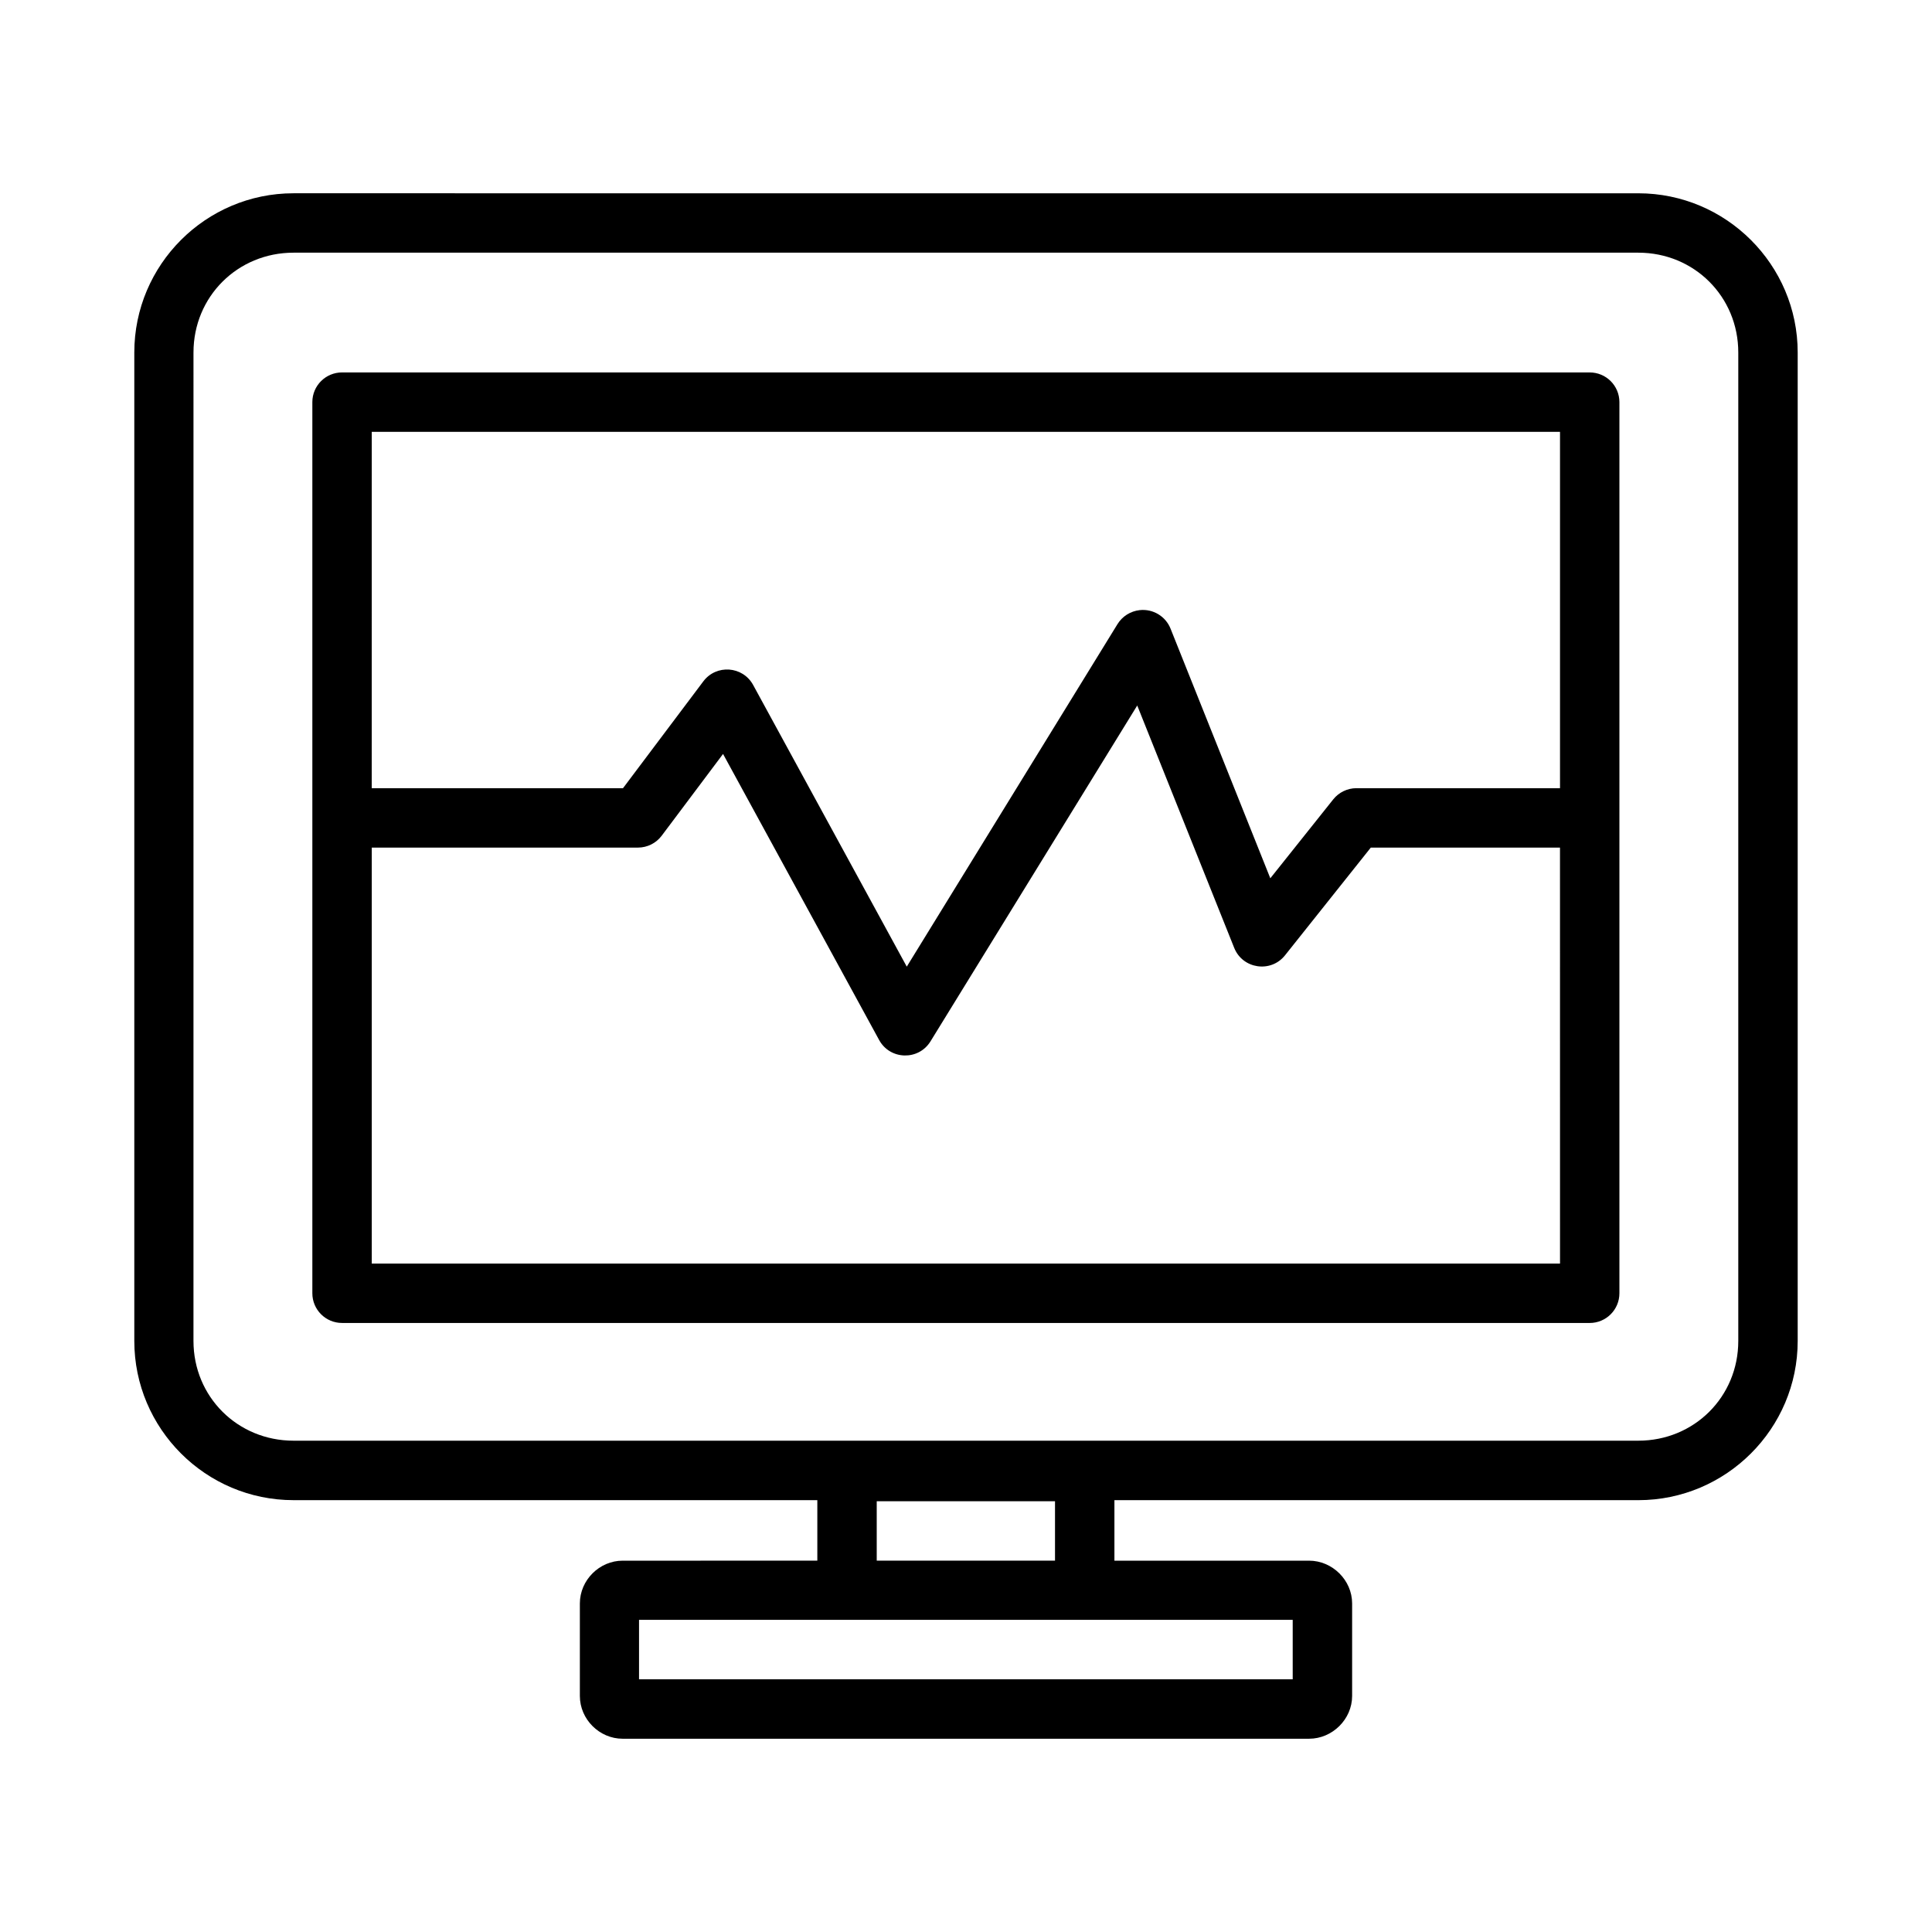
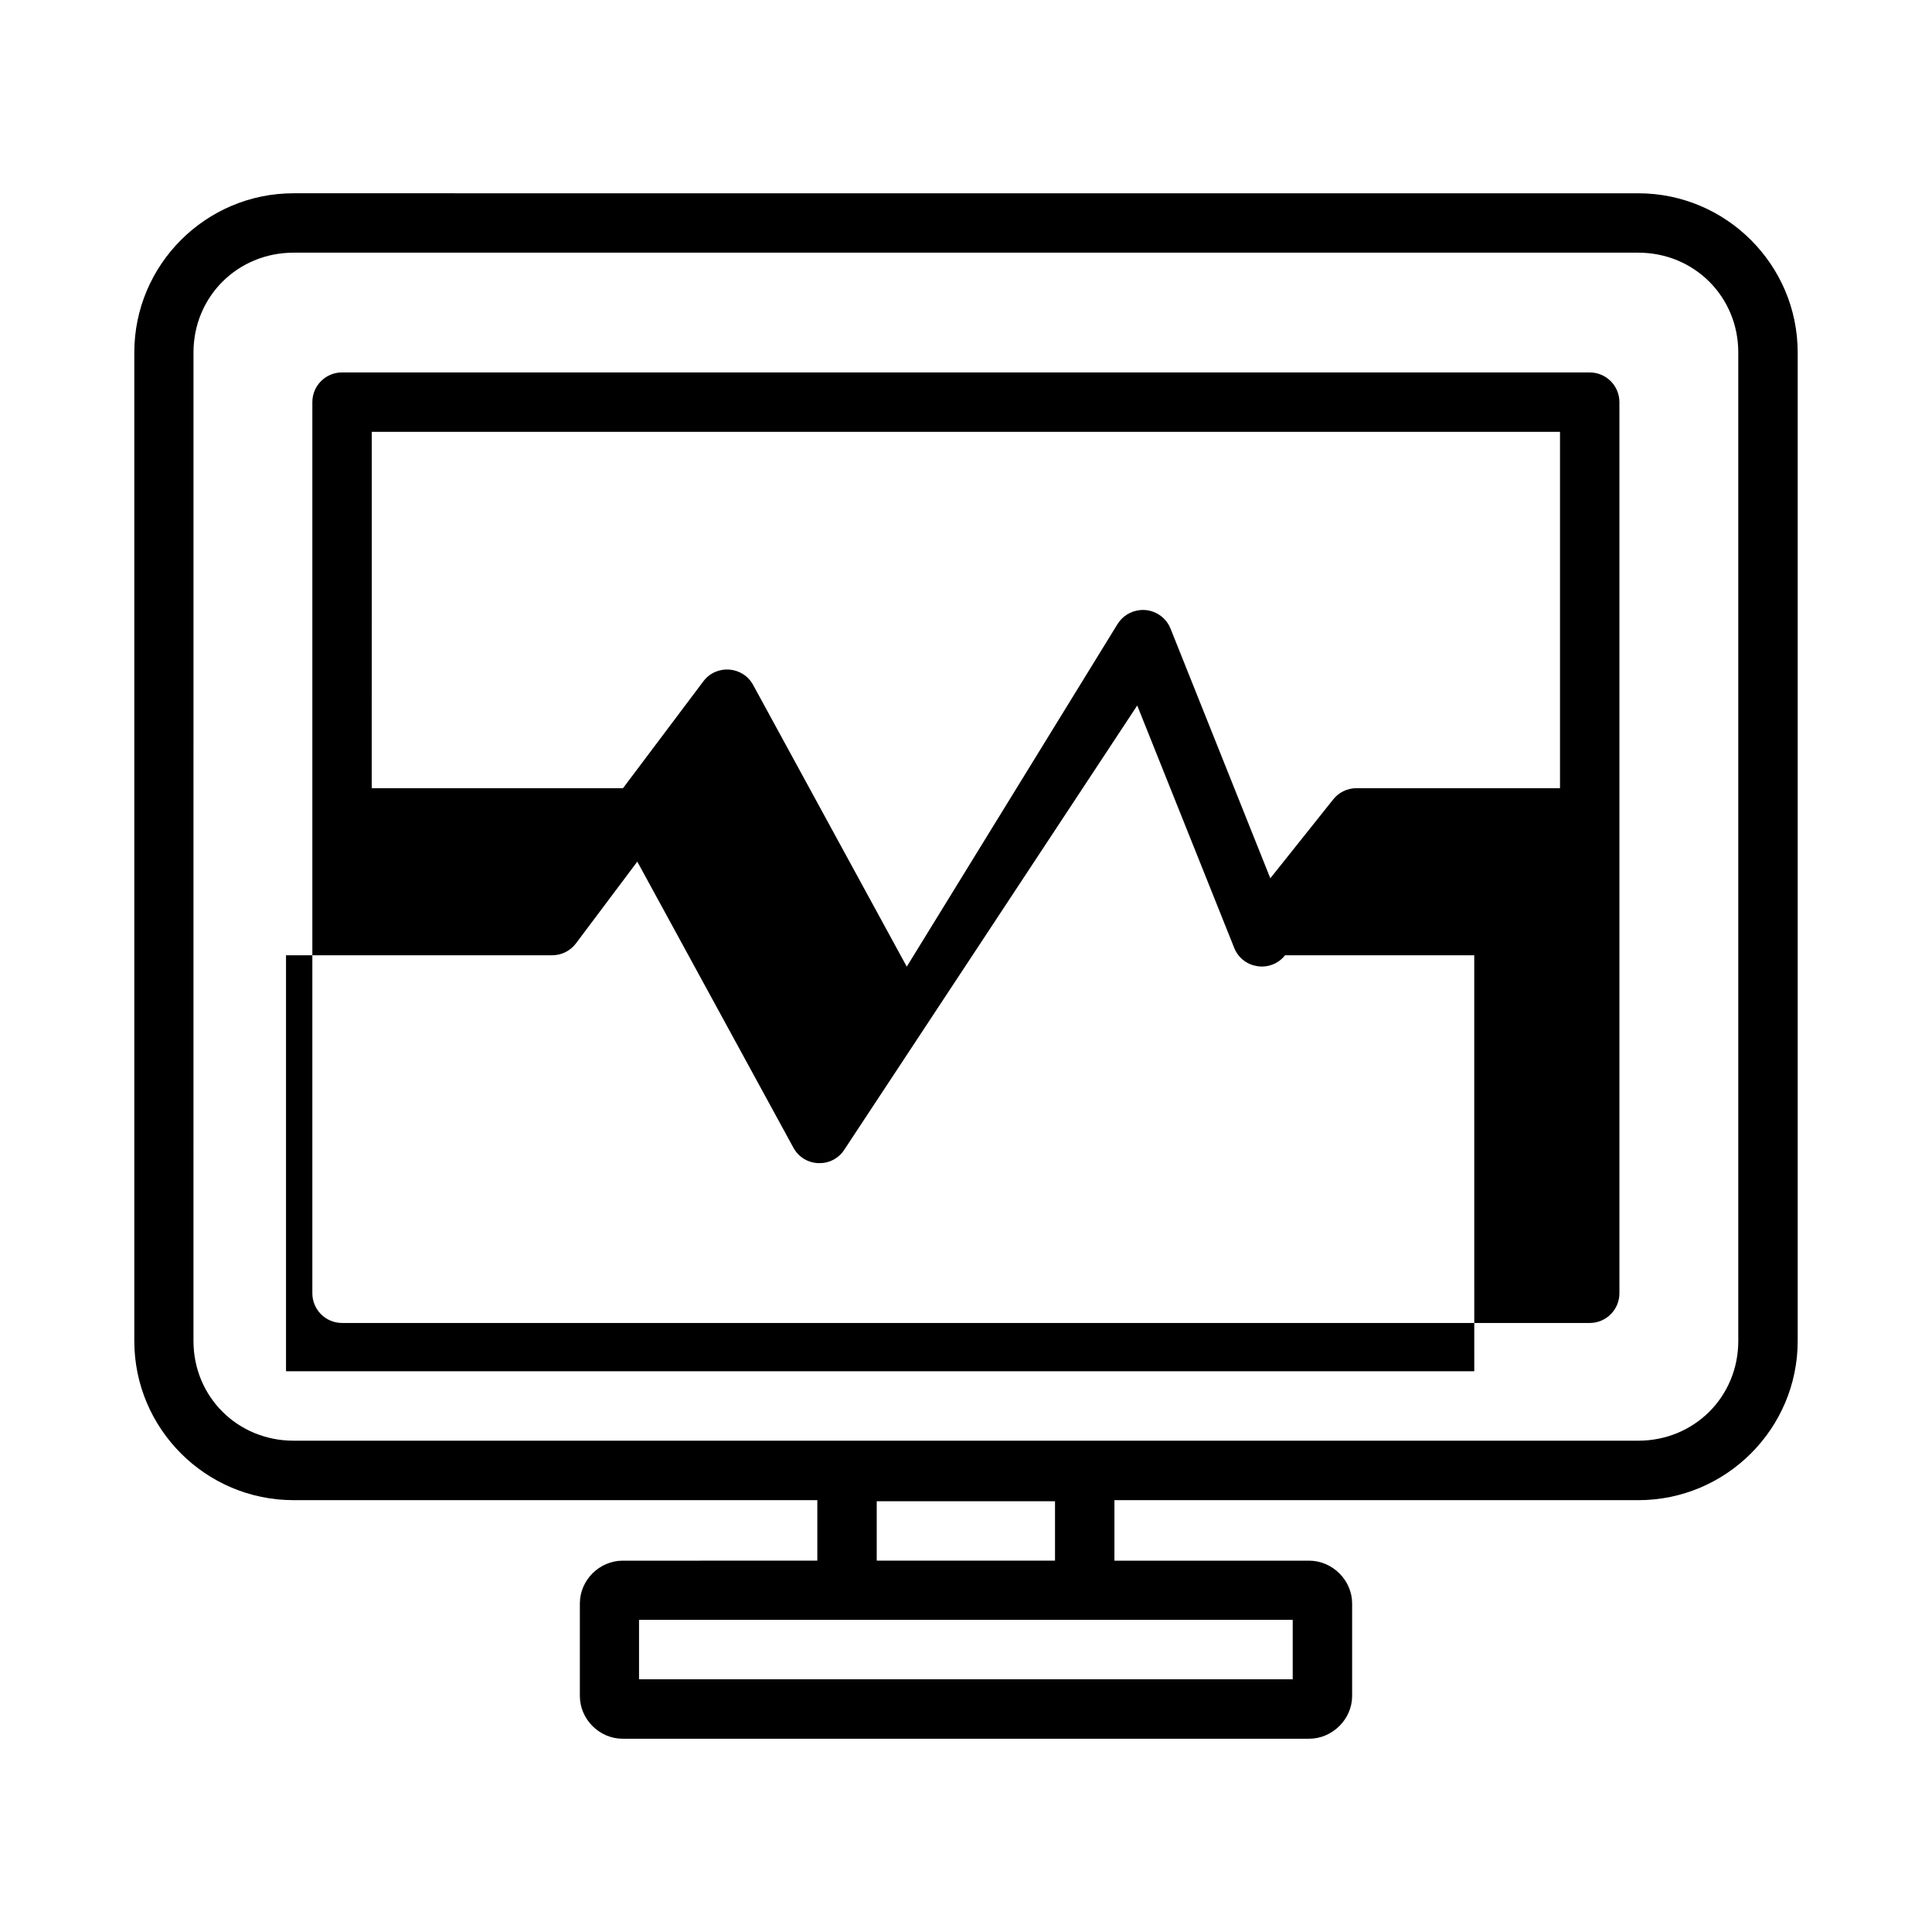
<svg xmlns="http://www.w3.org/2000/svg" fill="#000000" width="800px" height="800px" version="1.1" viewBox="144 144 512 512">
-   <path d="m221.78 195.22c-23.254 0-42.188 18.934-42.188 42.188v261.96c0 23.254 18.934 42.188 42.188 42.188h138.82v16.035l-51.598 0.004c-6.156 0-11.332 5.172-11.332 11.332v24.523c0 6.16 5.164 11.332 11.332 11.332h181.93c6.164 0 11.395-5.172 11.395-11.332v-24.523c0-6.164-5.231-11.332-11.395-11.332h-51.598v-16.035h138.84c23.254 0 42.234-18.934 42.234-42.188v-261.96c0-23.254-18.98-42.188-42.234-42.188zm0 15.742h356.39c14.805 0 26.492 11.641 26.492 26.445v261.96c0 14.805-11.688 26.43-26.492 26.43h-356.39c-14.805 0-26.508-11.625-26.508-26.43l0.004-261.96c0-14.805 11.703-26.445 26.508-26.445zm12.898 31.734c-4.348-0.016-7.887 3.492-7.902 7.84v236.16c-0.016 4.371 3.531 7.918 7.902 7.902l330.58 0.004c4.371 0.016 7.918-3.531 7.902-7.902v-236.16c-0.016-4.348-3.555-7.859-7.902-7.84zm7.84 15.746h314.9v94.434h-53.98c-2.379 0.016-4.617 1.098-6.106 2.953l-16.684 20.926-26.43-66.129c-1.305-3.305-4.664-5.328-8.195-4.934-2.426 0.27-4.594 1.629-5.875 3.707l-55.844 90.773-40.73-74.676c-2.758-5.004-9.762-5.492-13.191-0.922l-21.281 28.305h-66.59zm202.86 72.523 25.691 64.207c2.238 5.625 9.723 6.727 13.484 1.984l22.723-28.535h50.137l0.008 110.24h-314.9v-110.24h70.539c2.473 0 4.801-1.164 6.289-3.137l16.266-21.68 41.375 75.828c2.902 5.281 10.418 5.477 13.59 0.355zm-69.035 210.88h47.246v15.746h-47.246zm-62.992 31.426h173.23v15.758l-173.23 0.004z" />
+   <path d="m221.78 195.22c-23.254 0-42.188 18.934-42.188 42.188v261.96c0 23.254 18.934 42.188 42.188 42.188h138.82v16.035l-51.598 0.004c-6.156 0-11.332 5.172-11.332 11.332v24.523c0 6.16 5.164 11.332 11.332 11.332h181.93c6.164 0 11.395-5.172 11.395-11.332v-24.523c0-6.164-5.231-11.332-11.395-11.332h-51.598v-16.035h138.84c23.254 0 42.234-18.934 42.234-42.188v-261.96c0-23.254-18.98-42.188-42.234-42.188zm0 15.742h356.39c14.805 0 26.492 11.641 26.492 26.445v261.96c0 14.805-11.688 26.43-26.492 26.43h-356.39c-14.805 0-26.508-11.625-26.508-26.43l0.004-261.96c0-14.805 11.703-26.445 26.508-26.445zm12.898 31.734c-4.348-0.016-7.887 3.492-7.902 7.84v236.16c-0.016 4.371 3.531 7.918 7.902 7.902l330.58 0.004c4.371 0.016 7.918-3.531 7.902-7.902v-236.16c-0.016-4.348-3.555-7.859-7.902-7.84zm7.84 15.746h314.9v94.434h-53.98c-2.379 0.016-4.617 1.098-6.106 2.953l-16.684 20.926-26.43-66.129c-1.305-3.305-4.664-5.328-8.195-4.934-2.426 0.27-4.594 1.629-5.875 3.707l-55.844 90.773-40.73-74.676c-2.758-5.004-9.762-5.492-13.191-0.922l-21.281 28.305h-66.59zm202.86 72.523 25.691 64.207c2.238 5.625 9.723 6.727 13.484 1.984h50.137l0.008 110.24h-314.9v-110.24h70.539c2.473 0 4.801-1.164 6.289-3.137l16.266-21.68 41.375 75.828c2.902 5.281 10.418 5.477 13.59 0.355zm-69.035 210.88h47.246v15.746h-47.246zm-62.992 31.426h173.23v15.758l-173.23 0.004z" />
</svg>